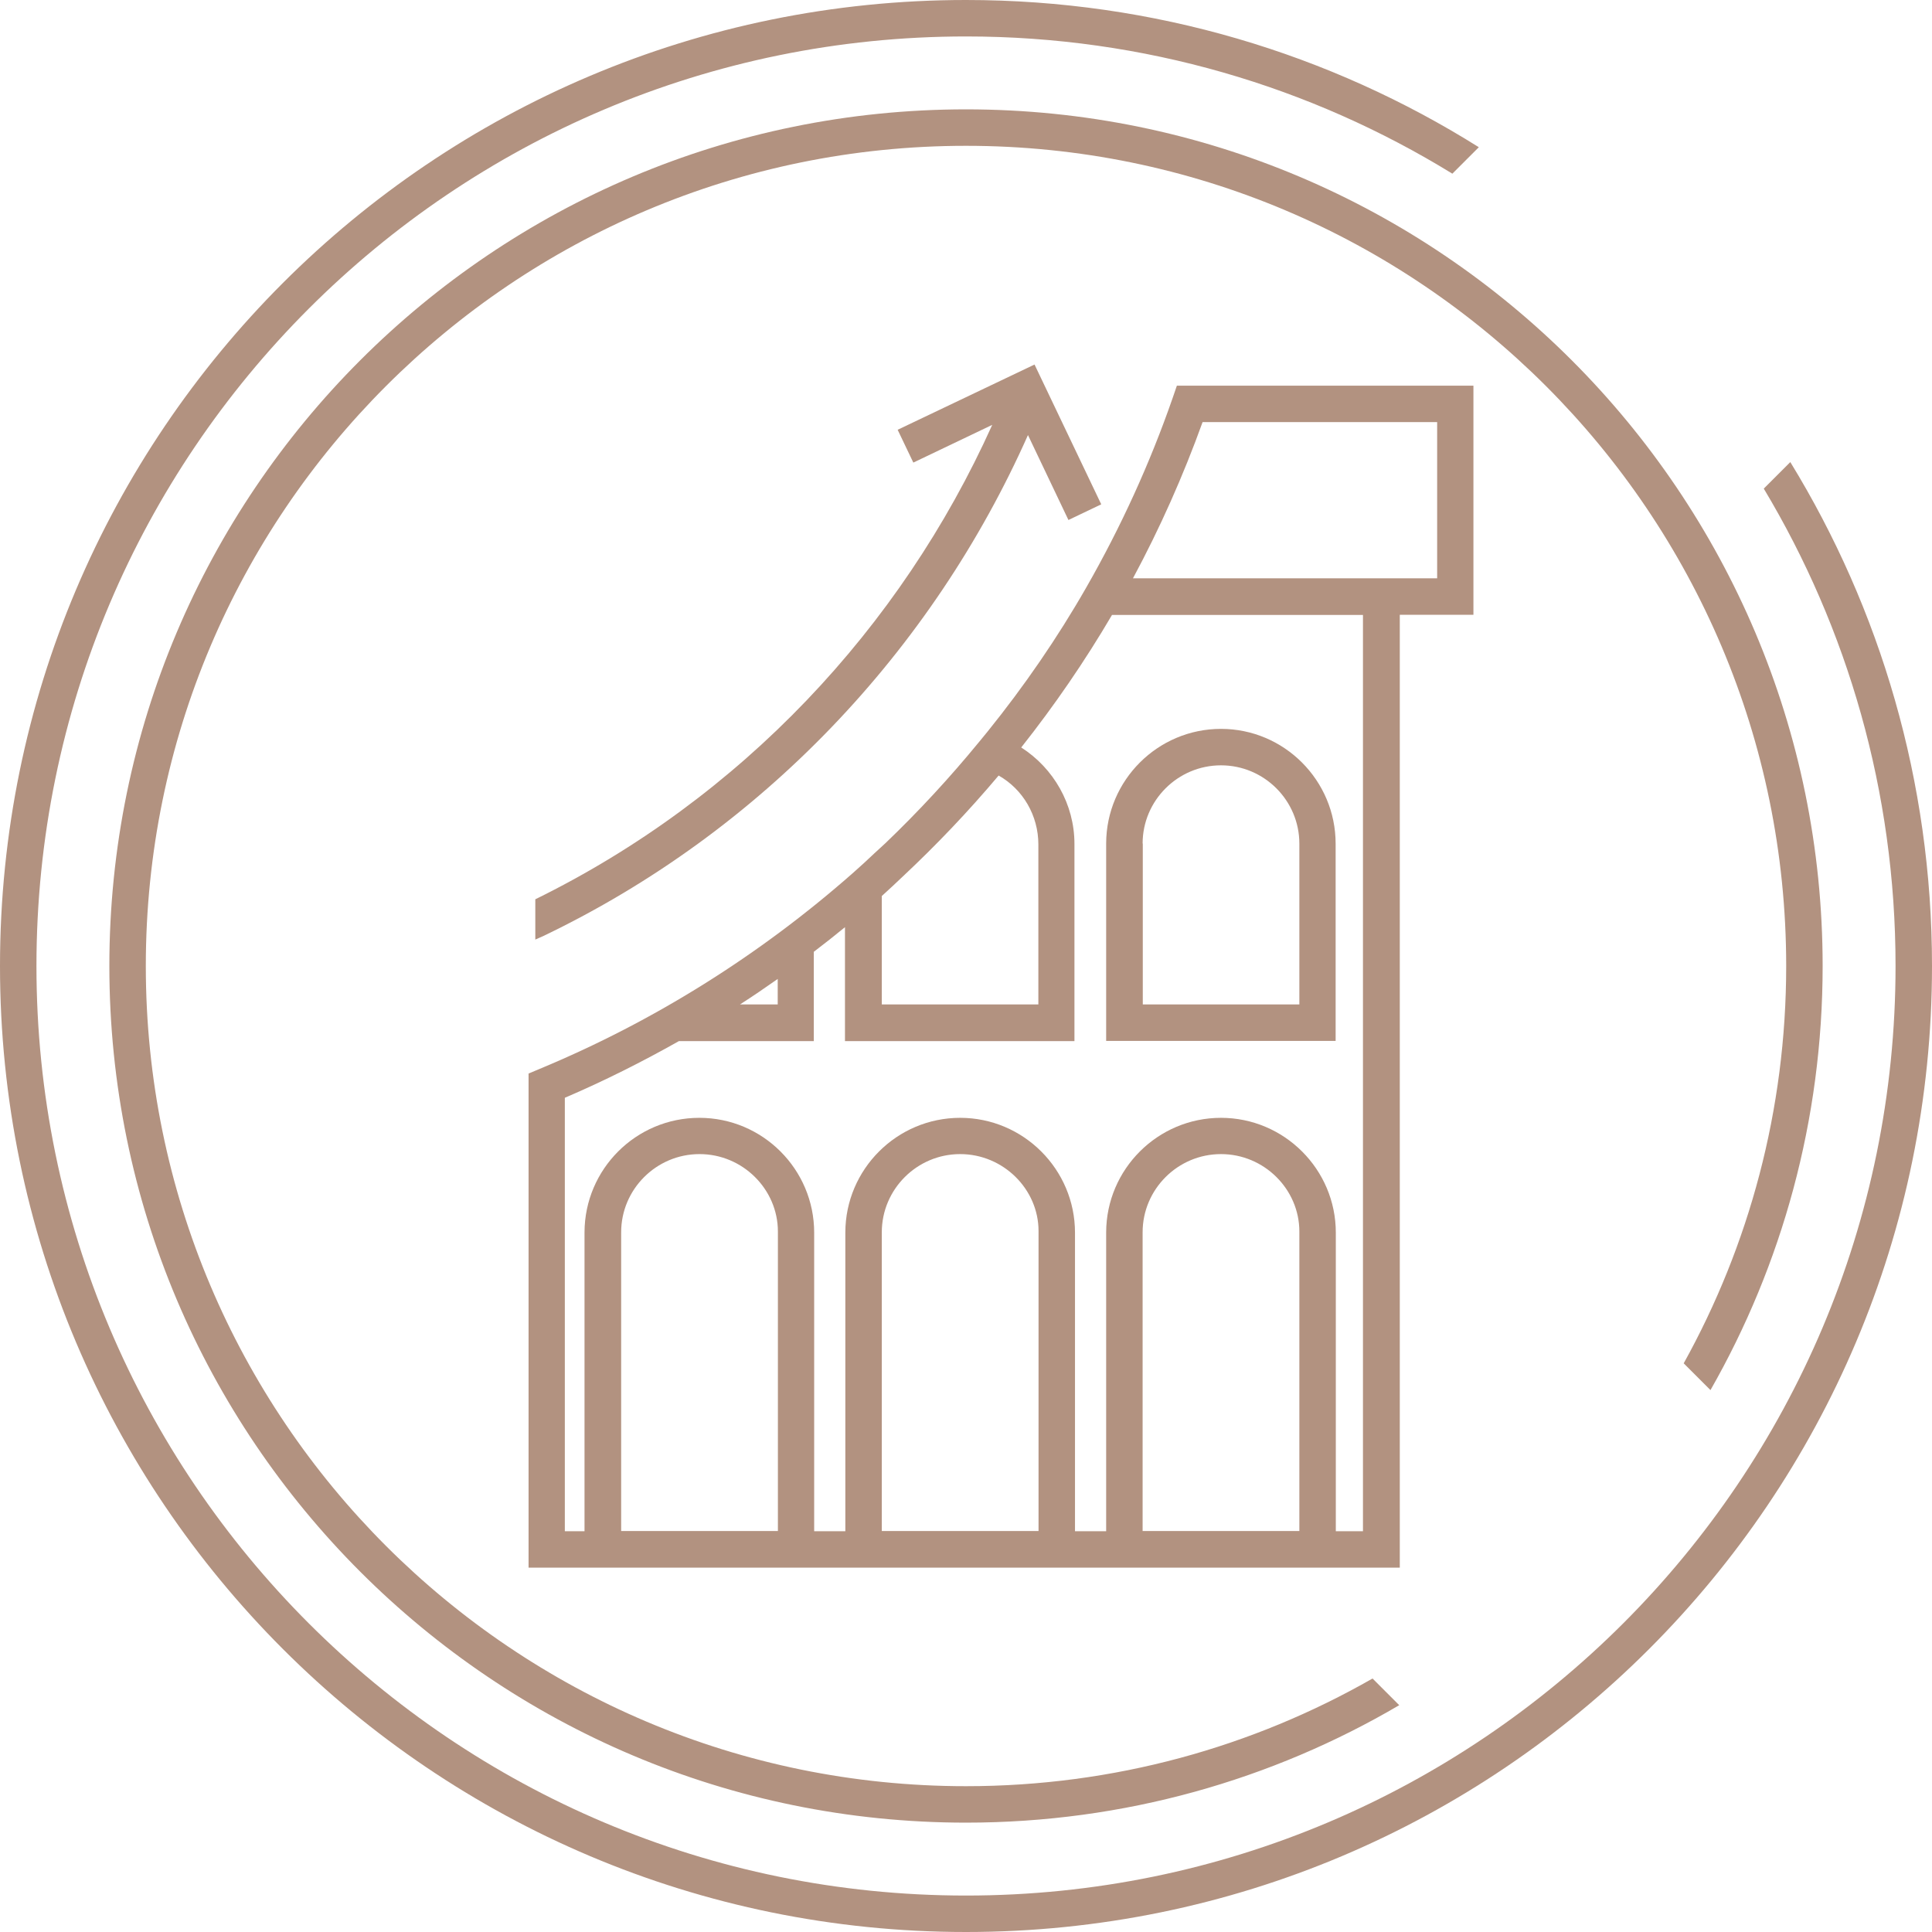
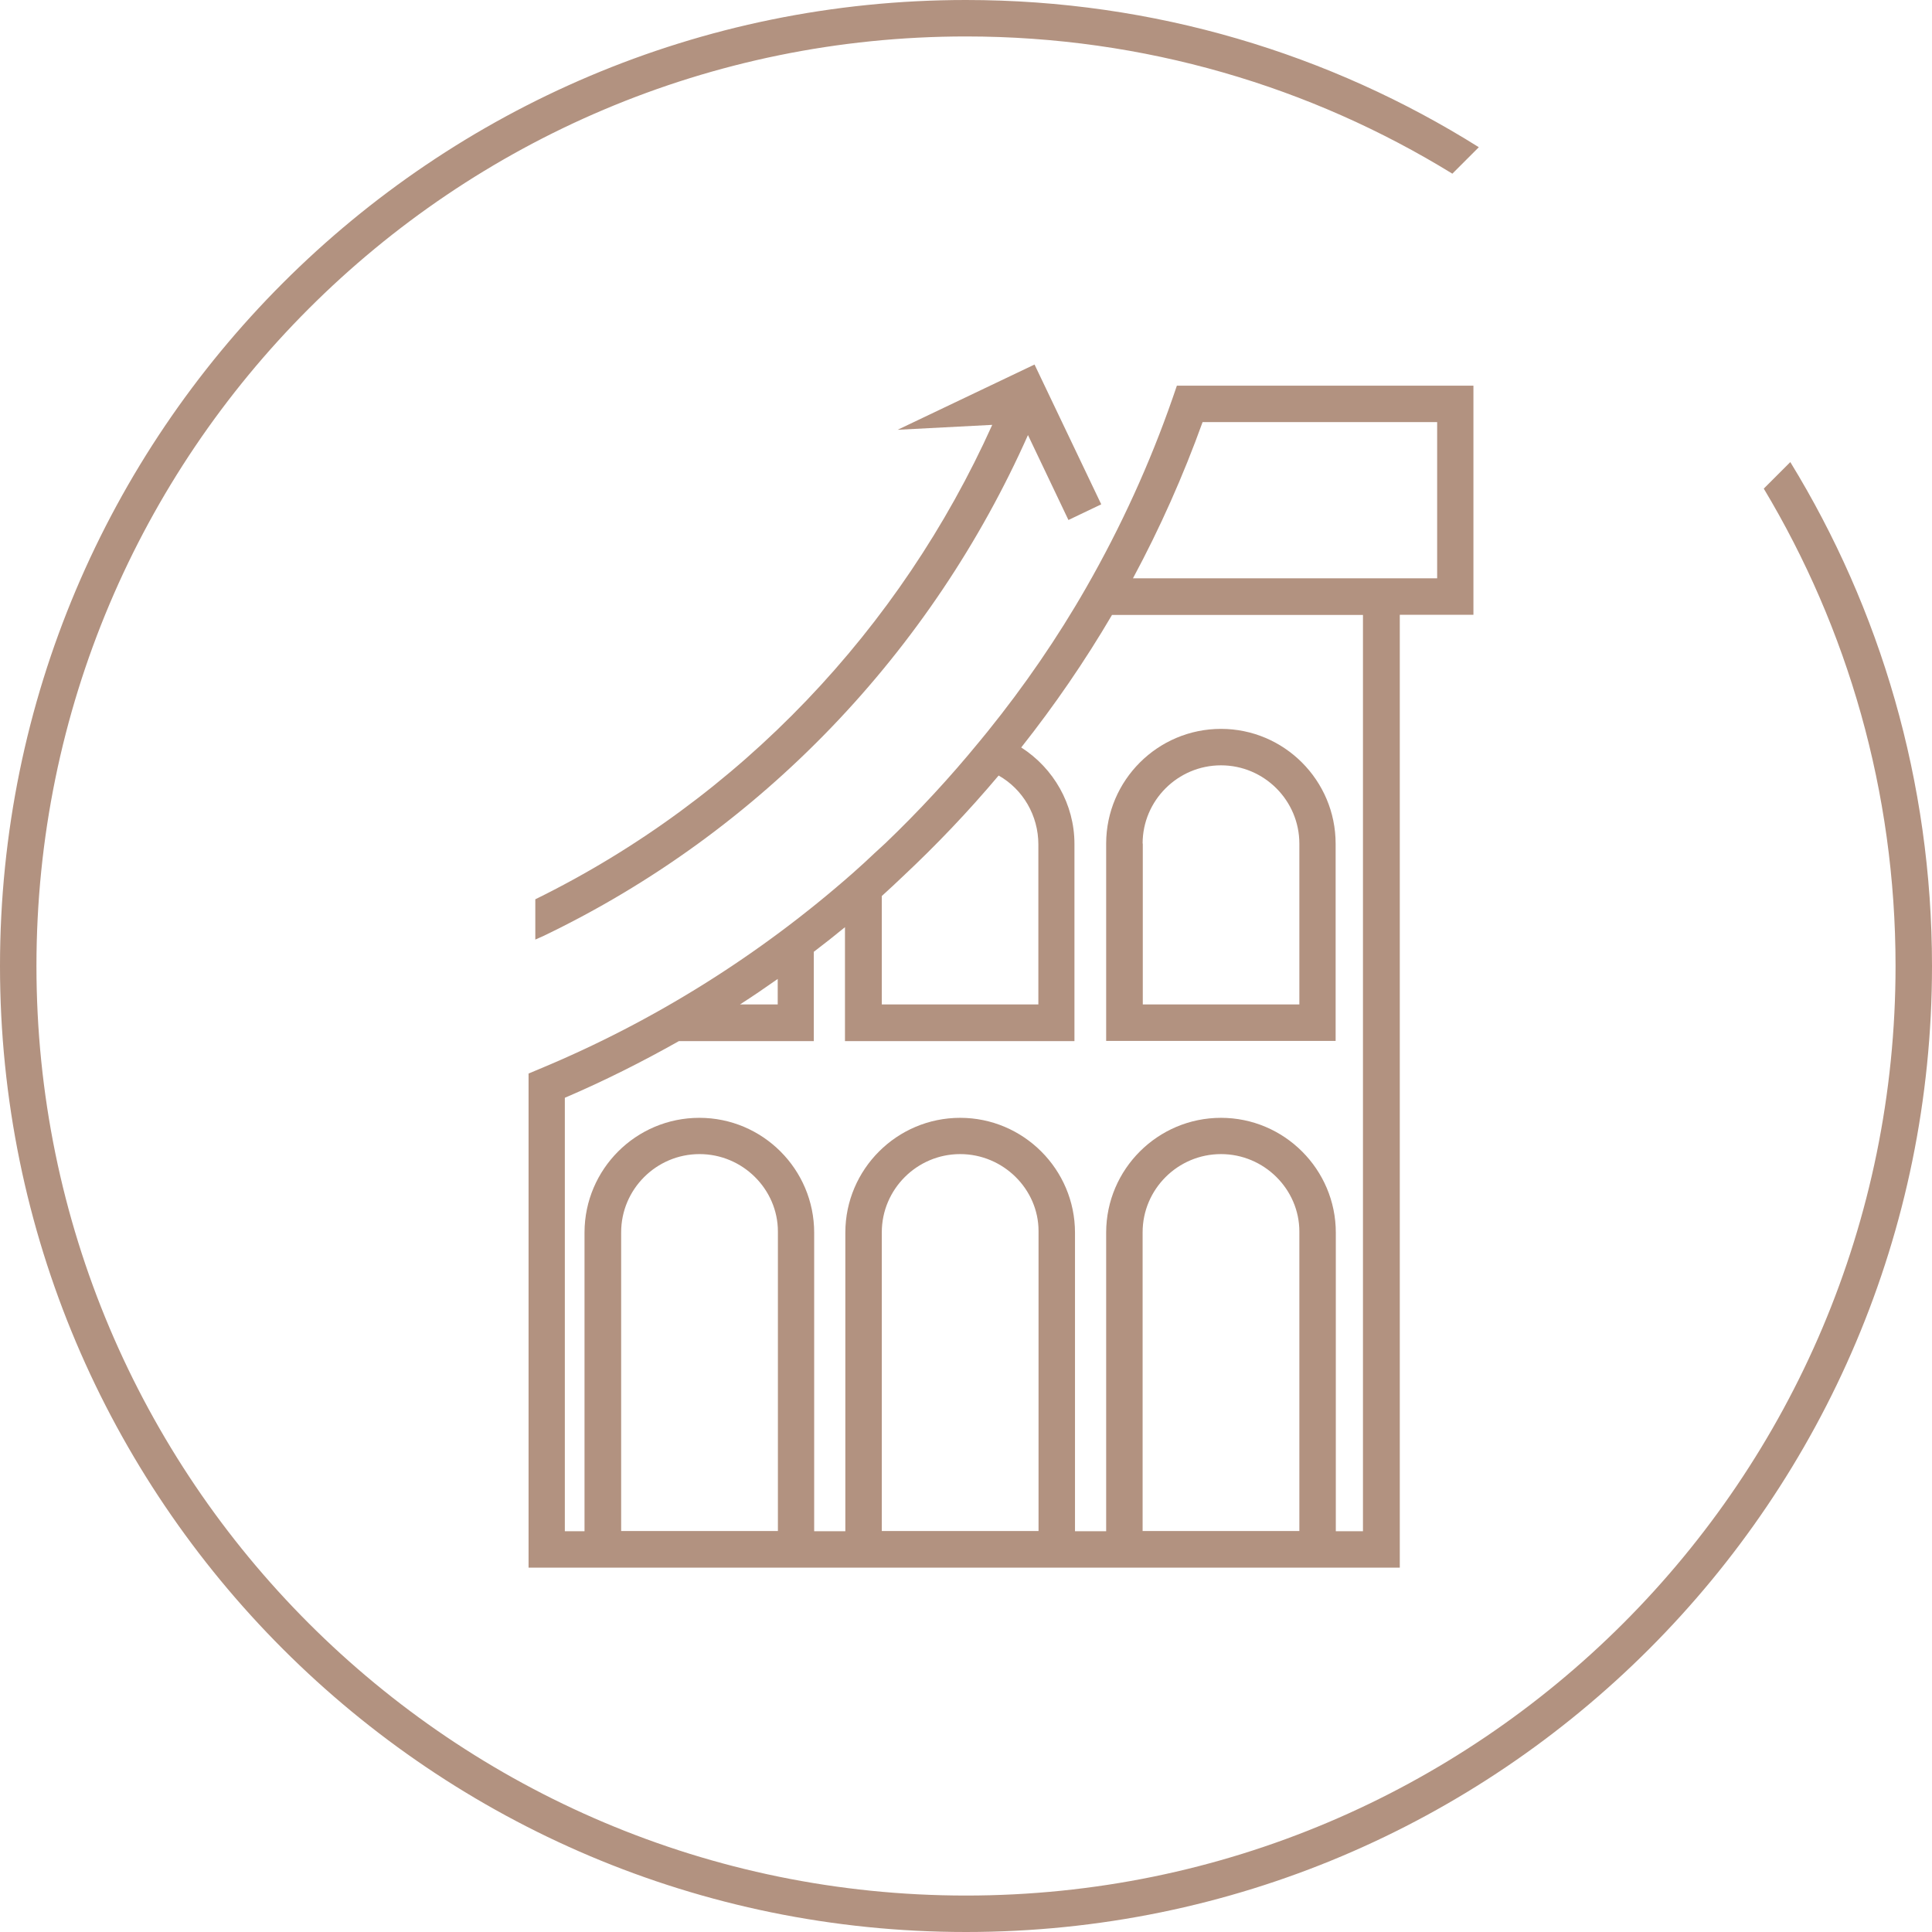
<svg xmlns="http://www.w3.org/2000/svg" width="106" height="106" viewBox="0 0 106 106" fill="none">
  <g clip-path="url(#clip0_691_4272)">
    <path d="M104 53C104 81.166 81.166 104 53 104C24.834 104 2 81.166 2 53C2 24.834 24.834 2 53 2C62.782 2 71.921 4.754 79.684 9.529L81.136 8.077C72.983 2.959 63.337 0 53 0C23.729 0 0 23.729 0 53C0 82.271 23.729 106 53 106C82.271 106 106 82.271 106 53C106 42.869 103.157 33.401 98.226 25.352L96.77 26.808C101.361 34.464 104 43.424 104 53Z" fill="#B29280" />
-     <path d="M53 8C77.853 8 98 28.147 98 53C98 60.909 95.96 68.341 92.377 74.799L93.846 76.268C97.762 69.407 100 61.465 100 53C100 27.043 78.957 6 53 6C27.043 6 6 27.043 6 53C6 78.957 27.043 100 53 100C61.672 100 69.795 97.651 76.769 93.556L75.305 92.092C68.73 95.851 61.116 98 53 98C28.147 98 8 77.853 8 53C8 28.147 28.147 8 53 8Z" fill="#B29280" />
    <path d="M60.69 57.11H73.28V46.29C73.28 42.82 70.46 39.99 66.99 39.99C63.52 39.99 60.7 42.81 60.69 46.27V57.11ZM62.69 46.28C62.69 43.92 64.62 41.99 66.99 41.99C69.36 41.99 71.29 43.92 71.29 46.29V55.11H62.7V46.28H62.69Z" fill="#B29280" />
    <path d="M80.85 21.16H64.57L64.34 21.83C63.09 25.43 61.49 28.93 59.6 32.23C58.01 35.01 56.19 37.65 54.19 40.13L53.74 40.68C52.11 42.67 50.38 44.54 48.57 46.27C48.37 46.46 48.16 46.64 47.96 46.83C47.57 47.2 47.17 47.57 46.77 47.92C41.69 52.39 35.9 56.03 29.62 58.64L29 58.9V86.01H76.8V33.73H80.84V21.16H80.85ZM56.97 46.33V55.11H48.38V49.16C48.76 48.82 49.14 48.46 49.51 48.11C51.38 46.36 53.14 44.51 54.79 42.55C56.12 43.3 56.97 44.74 56.97 46.33ZM42.67 53.71V55.11H40.6C41.3 54.66 41.99 54.19 42.67 53.71ZM34.08 84.01V67.61C34.08 65.25 36.01 63.32 38.38 63.32C40.75 63.32 42.68 65.25 42.68 67.57V84H34.08V84.01ZM48.38 84.01V67.61C48.38 65.25 50.31 63.32 52.68 63.32C55.05 63.32 56.98 65.25 56.98 67.54V84H48.38V84.01ZM62.69 84.01V67.61C62.69 65.25 64.62 63.32 66.99 63.32C69.36 63.32 71.29 65.25 71.29 67.57V84H62.7L62.69 84.01ZM74.81 84.01H73.29V67.63C73.29 64.16 70.46 61.33 66.99 61.33C63.52 61.33 60.7 64.15 60.69 67.61V84.01H58.98V67.63C58.98 64.16 56.15 61.33 52.68 61.33C49.21 61.33 46.39 64.15 46.38 67.61V84.01H44.67V67.63C44.67 64.16 41.85 61.33 38.37 61.33C34.89 61.33 32.08 64.15 32.07 67.61V84.01H30.99V60.23C33.14 59.31 35.23 58.26 37.25 57.12H44.65V52.22C45.23 51.78 45.8 51.33 46.36 50.87V57.12H58.95V46.3C58.95 44.13 57.81 42.15 56.03 41.01C57.85 38.71 59.52 36.28 61.01 33.74H74.78V84.02L74.81 84.01ZM78.85 31.73H62.16C63.64 28.98 64.92 26.1 65.98 23.16H78.85V31.73Z" fill="#B29280" />
-     <path d="M56.4 23.87L58.62 28.53L60.42 27.67L56.76 20L49.25 23.58L50.11 25.38L54.44 23.31C49.42 34.46 40.65 43.8 29.37 49.34V51.55C29.51 51.48 29.66 51.43 29.8 51.36C41.82 45.6 51.14 35.69 56.4 23.87Z" fill="#B29280" />
+     <path d="M56.4 23.87L58.62 28.53L60.42 27.67L56.76 20L49.25 23.58L54.44 23.31C49.42 34.46 40.65 43.8 29.37 49.34V51.55C29.51 51.48 29.66 51.43 29.8 51.36C41.82 45.6 51.14 35.69 56.4 23.87Z" fill="#B29280" />
  </g>
  <defs>
    <clipPath id="clip0_691_4272">
      <rect width="106" height="106" fill="white" />
    </clipPath>
  </defs>
</svg>